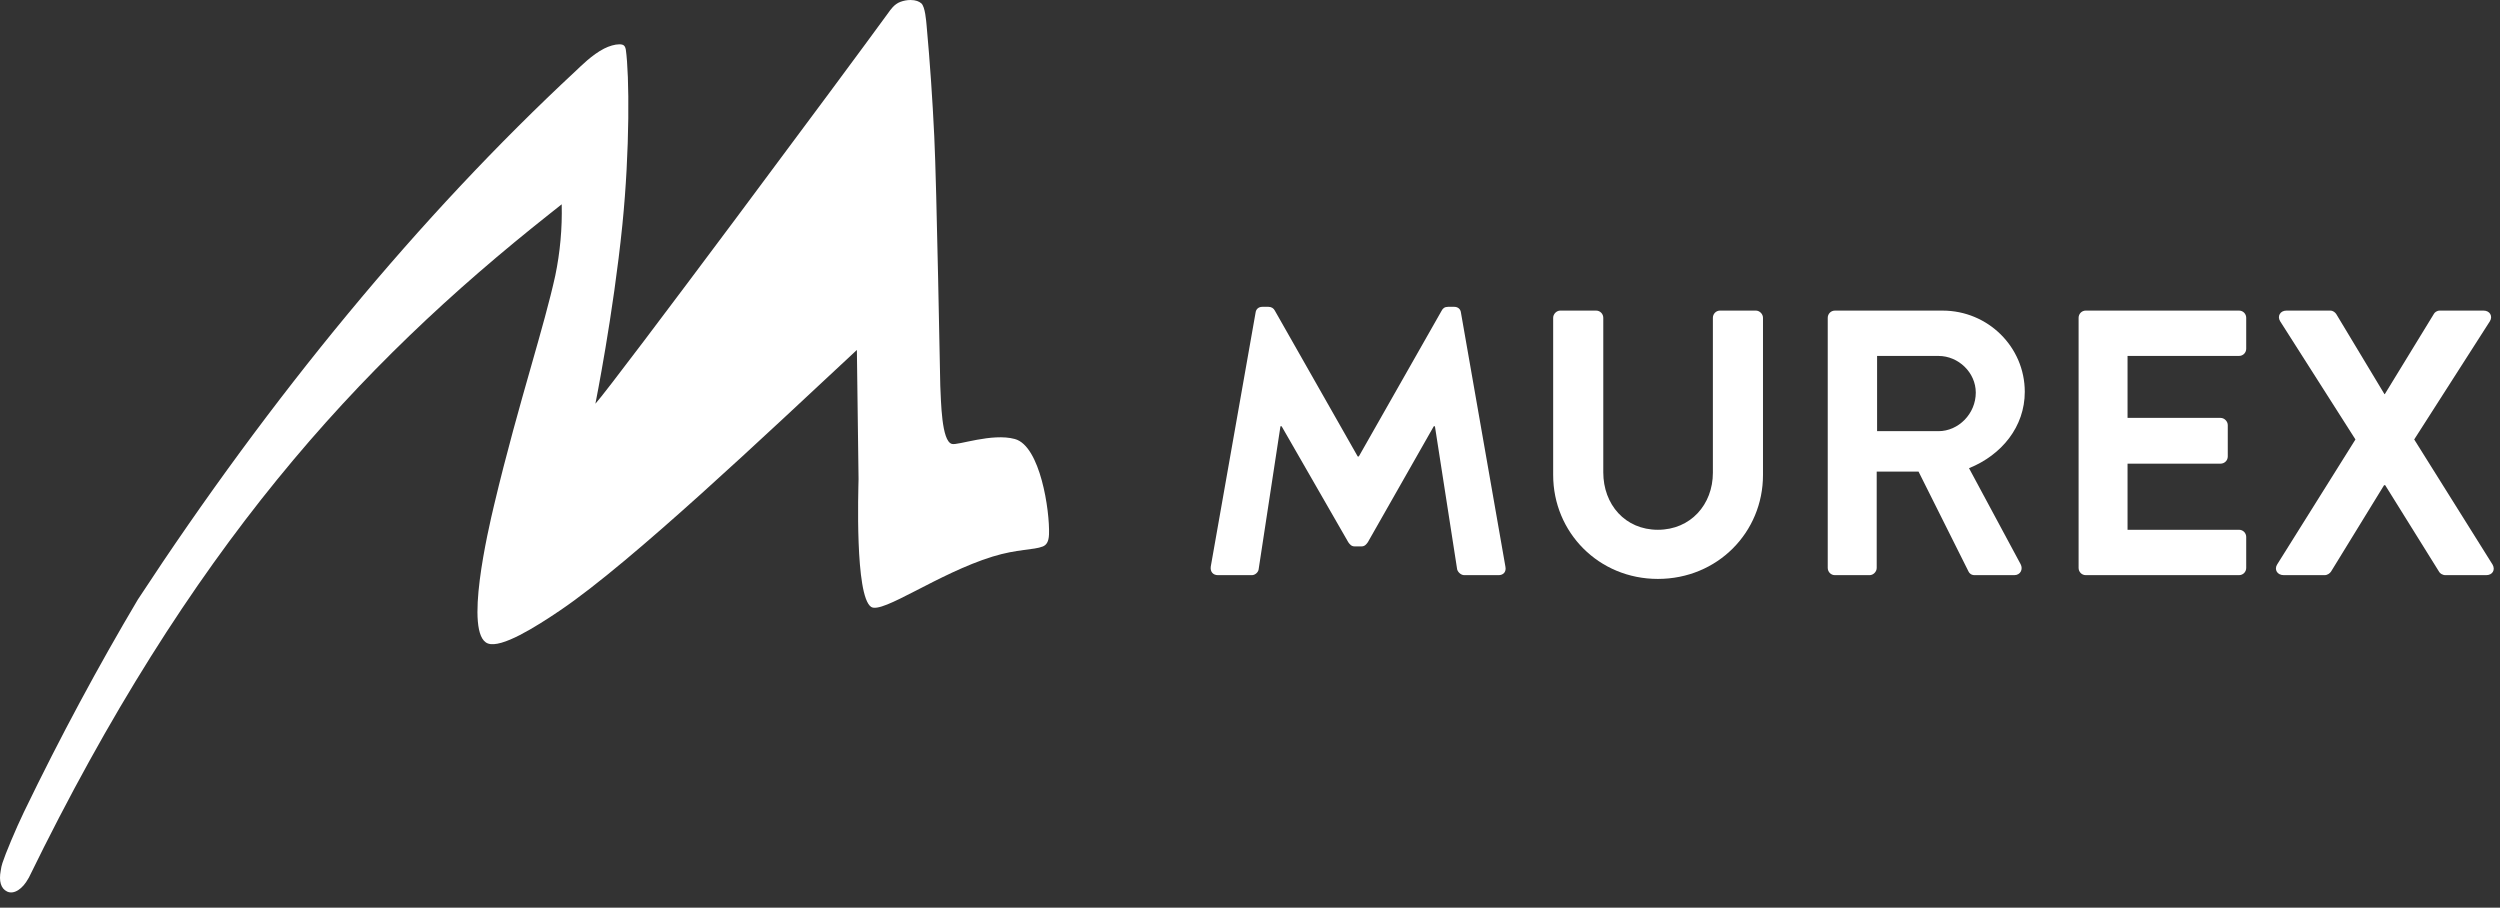
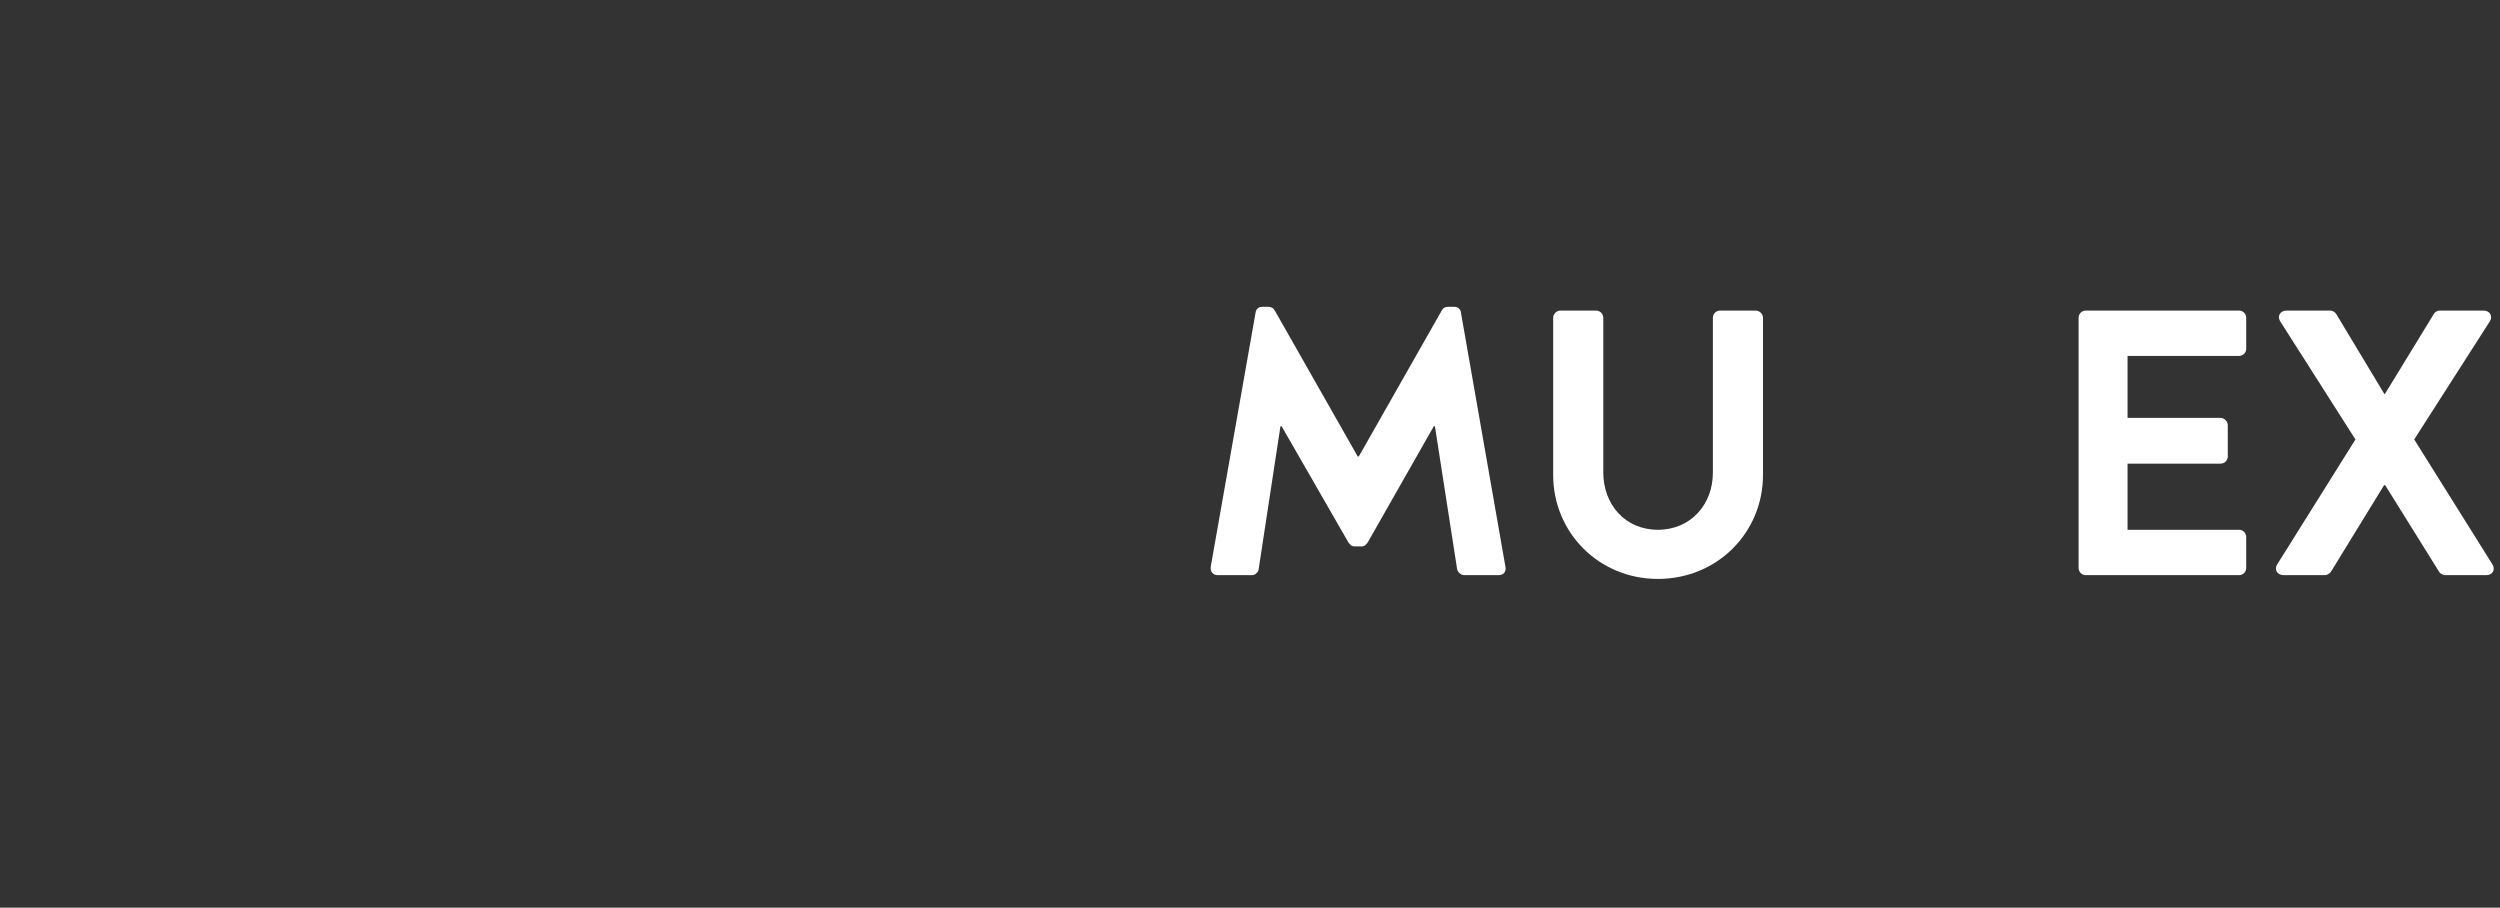
<svg xmlns="http://www.w3.org/2000/svg" width="157px" height="57px" viewBox="0 0 157 57" version="1.1">
  <rect x="0" y="0" width="157" height="57" fill="#333333" stroke="none" />
  <title>7F14617B-AA25-41FB-A657-7DB9578E4FE1</title>
  <g id="LOT-1---Homepage-EXPORTÉ" stroke="none" stroke-width="1" fill="none" fill-rule="evenodd">
    <g id="Lot-1---0.2-Homepage---Murex" transform="translate(-120, -16)" fill-rule="nonzero">
      <g id="logo/logo" transform="translate(120, 16)">
        <g id="Group" transform="translate(76.03, 19.268)" fill="#ffffff">
          <path d="M34.237,0.237 L31.989,0.237 C31.728,0.237 31.539,0.451 31.539,0.689 L31.539,10.419 C31.539,12.413 30.144,14.002 28.084,14.002 C26.025,14.002 24.656,12.413 24.656,10.394 L24.656,0.689 C24.656,0.451 24.465,0.237 24.205,0.237 L21.957,0.237 C21.721,0.237 21.509,0.451 21.509,0.689 L21.509,10.561 C21.509,14.169 24.371,17.088 28.084,17.088 C31.823,17.088 34.686,14.169 34.686,10.561 L34.686,0.689 C34.686,0.451 34.473,0.237 34.237,0.237" id="Path" />
-           <path d="M45.708,7.809 L41.851,7.809 L41.851,3.085 L45.708,3.085 C46.961,3.085 48.049,4.13 48.049,5.387 C48.049,6.717 46.961,7.809 45.708,7.809 M51.126,5.34 C51.126,2.515 48.807,0.238 45.968,0.238 L39.202,0.238 C38.942,0.238 38.752,0.451 38.752,0.688 L38.752,16.399 C38.752,16.637 38.942,16.852 39.202,16.852 L41.379,16.852 C41.615,16.852 41.827,16.637 41.827,16.399 L41.827,10.348 L44.454,10.348 L47.6,16.637 C47.647,16.733 47.765,16.852 47.979,16.852 L50.463,16.852 C50.865,16.852 51.031,16.471 50.865,16.163 L47.624,10.134 C49.682,9.304 51.126,7.523 51.126,5.34" id="Shape" />
          <path d="M64.583,0.237 L54.954,0.237 C54.695,0.237 54.506,0.451 54.506,0.689 L54.506,16.4 C54.506,16.637 54.695,16.851 54.954,16.851 L64.583,16.851 C64.844,16.851 65.032,16.637 65.032,16.4 L65.032,14.454 C65.032,14.216 64.844,14.002 64.583,14.002 L57.58,14.002 L57.58,9.849 L63.424,9.849 C63.66,9.849 63.874,9.66 63.874,9.398 L63.874,7.429 C63.874,7.191 63.66,6.976 63.424,6.976 L57.58,6.976 L57.58,3.084 L64.583,3.084 C64.844,3.084 65.032,2.872 65.032,2.634 L65.032,0.689 C65.032,0.451 64.844,0.237 64.583,0.237" id="Path" />
          <path d="M80.503,16.187 L75.582,8.33 L80.338,0.901 C80.527,0.593 80.338,0.237 79.935,0.237 L77.19,0.237 C77.001,0.237 76.86,0.355 76.813,0.452 L73.736,5.483 L73.713,5.483 L70.685,0.452 C70.614,0.355 70.495,0.237 70.308,0.237 L67.563,0.237 C67.16,0.237 66.971,0.593 67.16,0.901 L71.892,8.33 L66.971,16.187 C66.782,16.495 66.971,16.852 67.396,16.852 L69.951,16.852 C70.141,16.852 70.282,16.733 70.353,16.637 L73.689,11.204 L73.761,11.204 L77.144,16.637 C77.19,16.733 77.357,16.852 77.545,16.852 L80.101,16.852 C80.503,16.852 80.692,16.519 80.503,16.187" id="Path" />
          <path d="M15.716,0.356 C15.693,0.165 15.551,0 15.291,0 L14.912,0 C14.698,0 14.581,0.095 14.509,0.236 L9.304,9.397 L9.234,9.397 L4.028,0.236 C3.958,0.095 3.816,0 3.626,0 L3.249,0 C2.988,0 2.846,0.165 2.822,0.356 L0.007,16.306 C-0.041,16.636 0.148,16.852 0.456,16.852 L2.586,16.852 C2.799,16.852 2.988,16.662 3.011,16.494 L4.383,7.5 L4.455,7.5 L8.642,14.784 C8.736,14.914 8.831,15.046 9.045,15.046 L9.468,15.046 C9.68,15.046 9.775,14.914 9.87,14.784 L14.013,7.5 L14.083,7.5 L15.48,16.494 C15.527,16.662 15.716,16.852 15.929,16.852 L18.082,16.852 C18.39,16.852 18.579,16.636 18.508,16.306 L15.716,0.356 Z" id="Path" />
        </g>
-         <path d="M63.733,27.57 C62.295,27.177 60.13,27.99 59.78,27.878 C59.122,27.714 59.099,25.188 59.05,24.233 C59.039,24.024 58.825,11.63 58.672,8.562 C58.561,6.235 58.401,3.911 58.19,1.592 C58.164,1.325 58.101,0.418 57.857,0.209 C57.719,0.091 57.508,0 57.179,0 C56.955,0 56.737,0.046 56.55,0.115 C56.149,0.261 55.918,0.622 55.783,0.808 C53.535,3.911 38.587,24.027 37.391,25.355 C37.391,25.355 38.515,19.749 39.084,14.131 C39.562,9.41 39.526,4.7 39.303,3.126 C39.257,2.869 39.161,2.783 38.895,2.783 C38.616,2.783 38.261,2.888 37.937,3.052 C37.171,3.445 36.487,4.147 36.183,4.43 C26.346,13.572 16.993,24.924 8.655,37.654 C6.194,41.804 3.799,46.24 1.505,50.991 C0.997,52.04 0.313,53.682 0.152,54.198 C0.102,54.352 0.067,54.509 0.047,54.669 C-0.083,55.342 0.058,55.8 0.442,55.987 C0.879,56.198 1.427,55.817 1.774,55.176 C1.786,55.156 1.801,55.136 1.811,55.118 C11.903,34.443 22.387,23.031 34.539,13.413 L35.275,12.83 C35.312,14.336 35.176,15.84 34.87,17.314 C34.522,18.898 33.988,20.778 33.361,22.979 C32.64,25.512 31.822,28.383 31.032,31.705 C30.661,33.259 29.125,39.84 30.637,40.409 C31.483,40.728 33.642,39.373 35.202,38.315 C39.706,35.26 48.096,27.295 53.812,21.977 L53.917,30.081 C53.906,30.738 53.678,37.421 54.706,38.113 C55.406,38.577 58.917,36.008 62.337,34.953 C63.888,34.475 64.927,34.546 65.485,34.32 C65.7,34.233 65.862,34.045 65.878,33.552 C65.93,32.082 65.332,28.005 63.733,27.57" id="Path" fill="#ffffff" />
      </g>
    </g>
  </g>
</svg>